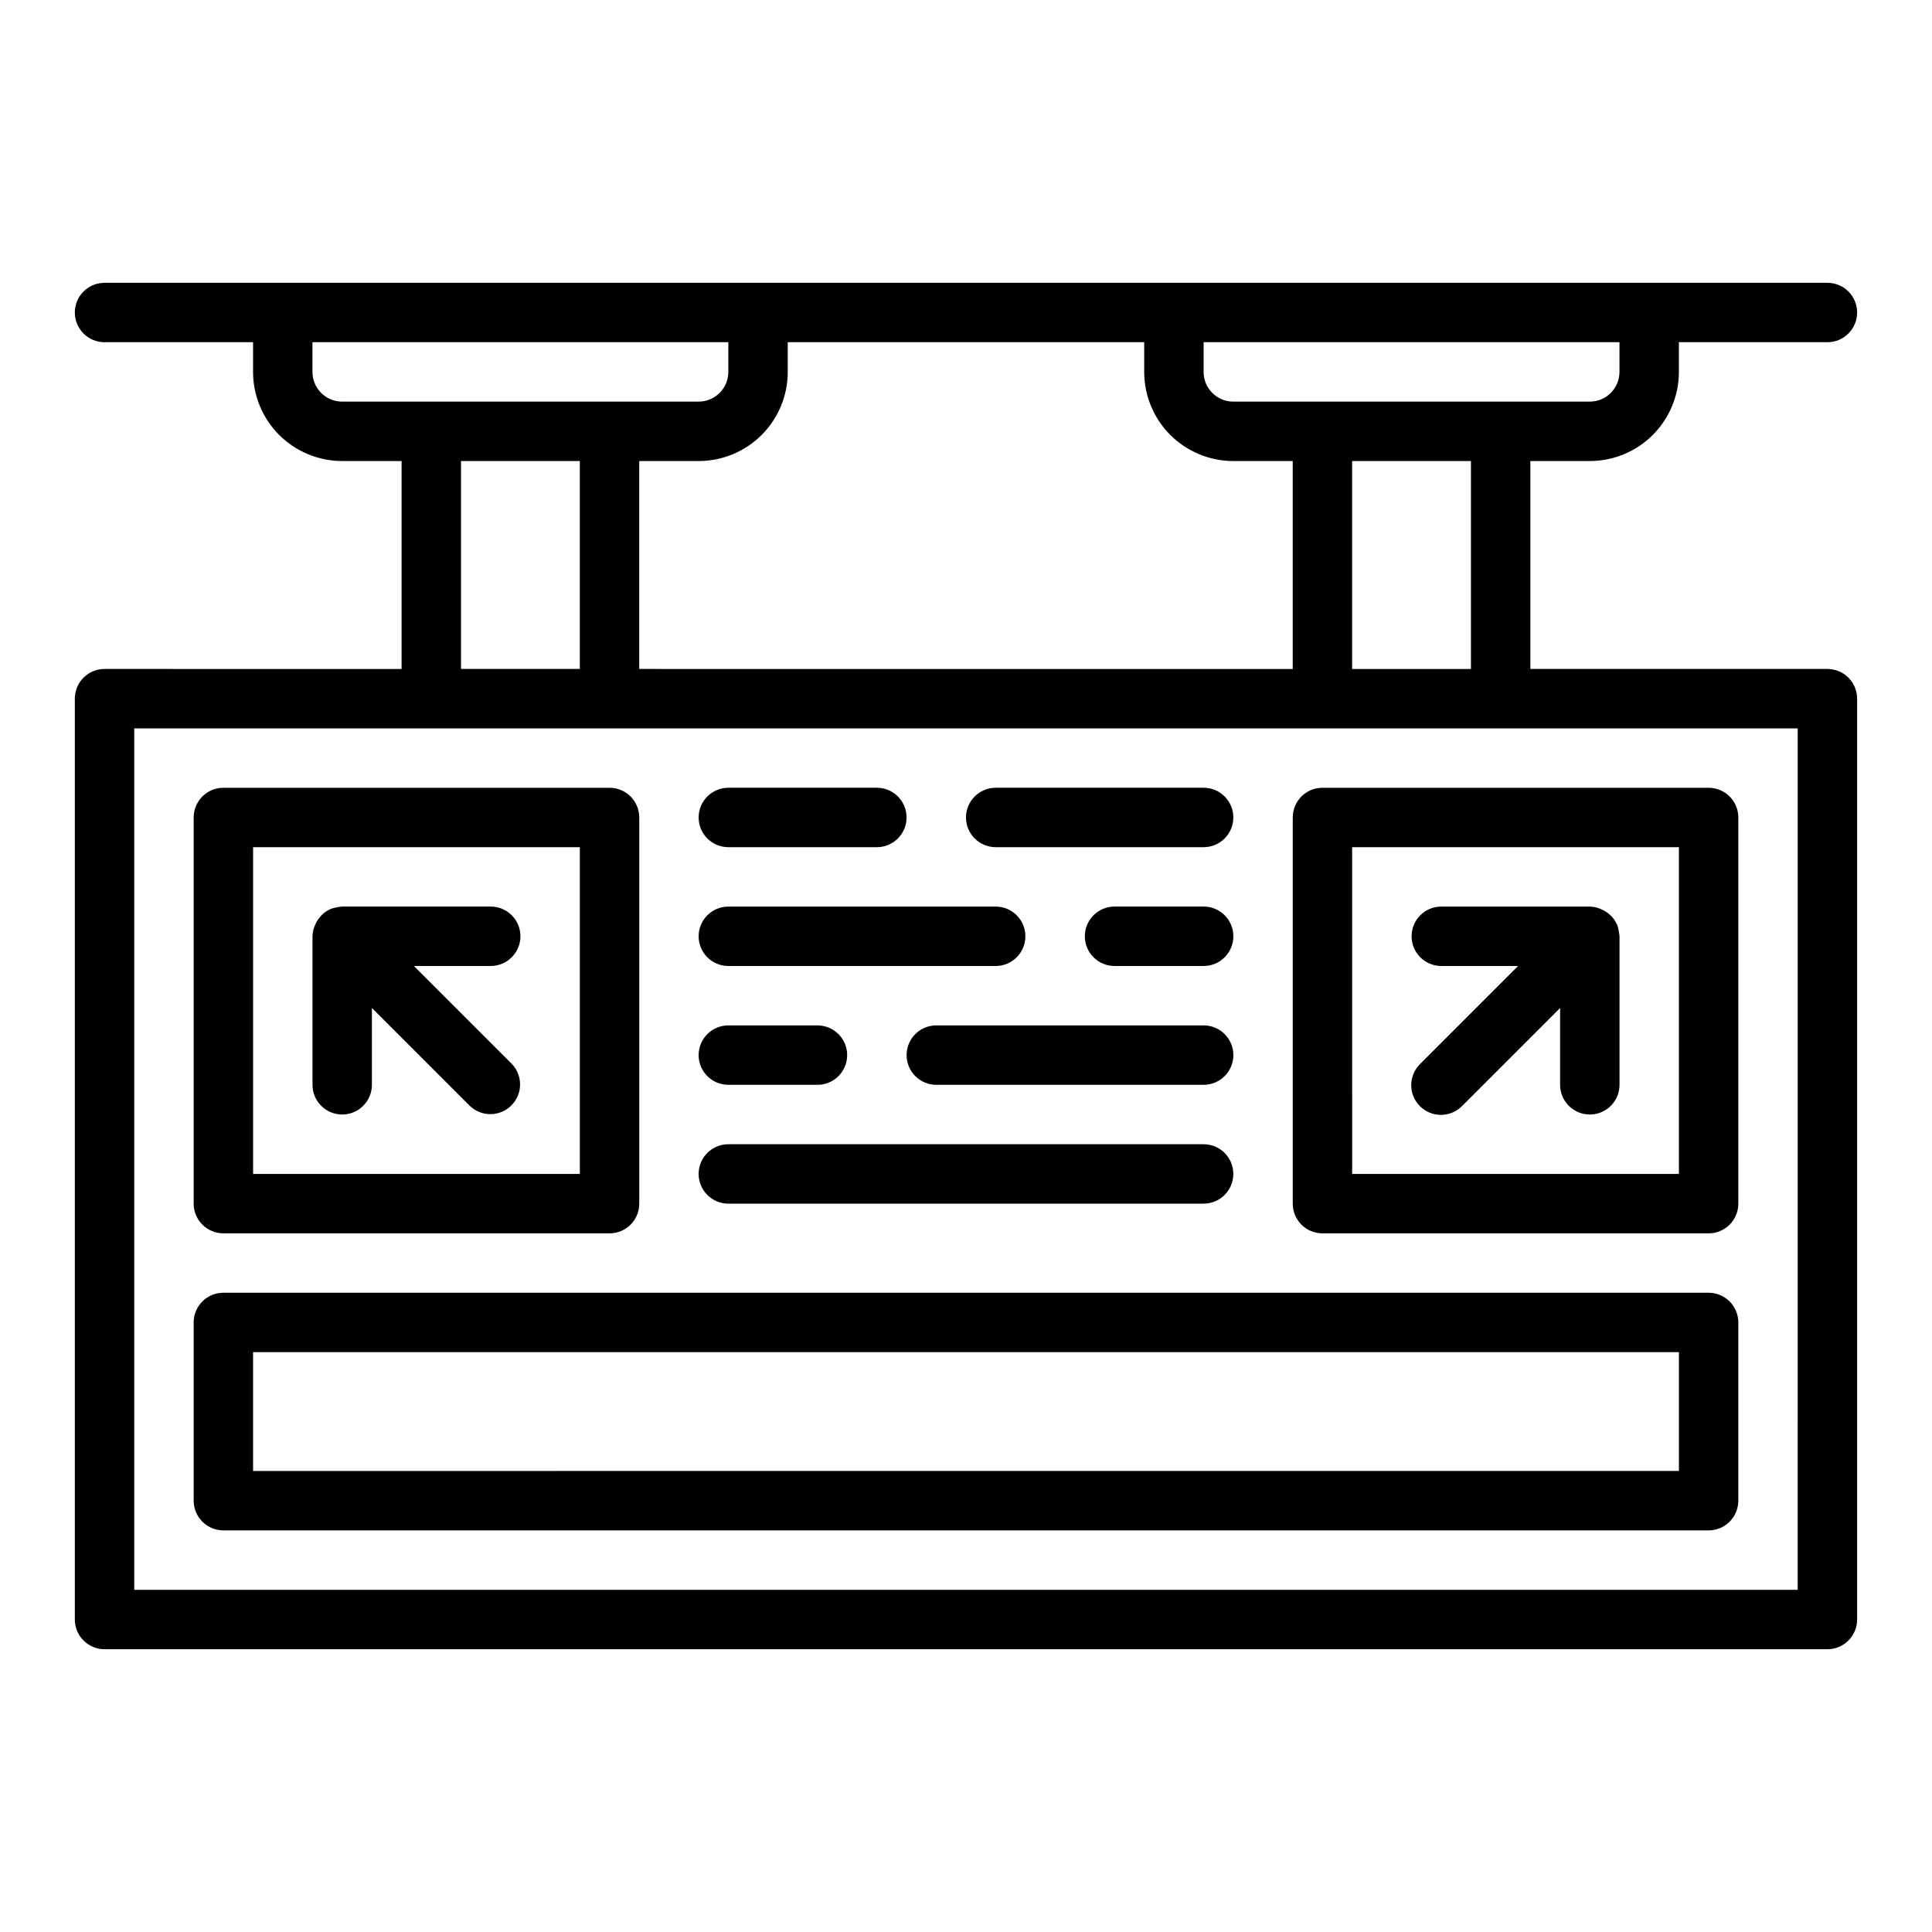
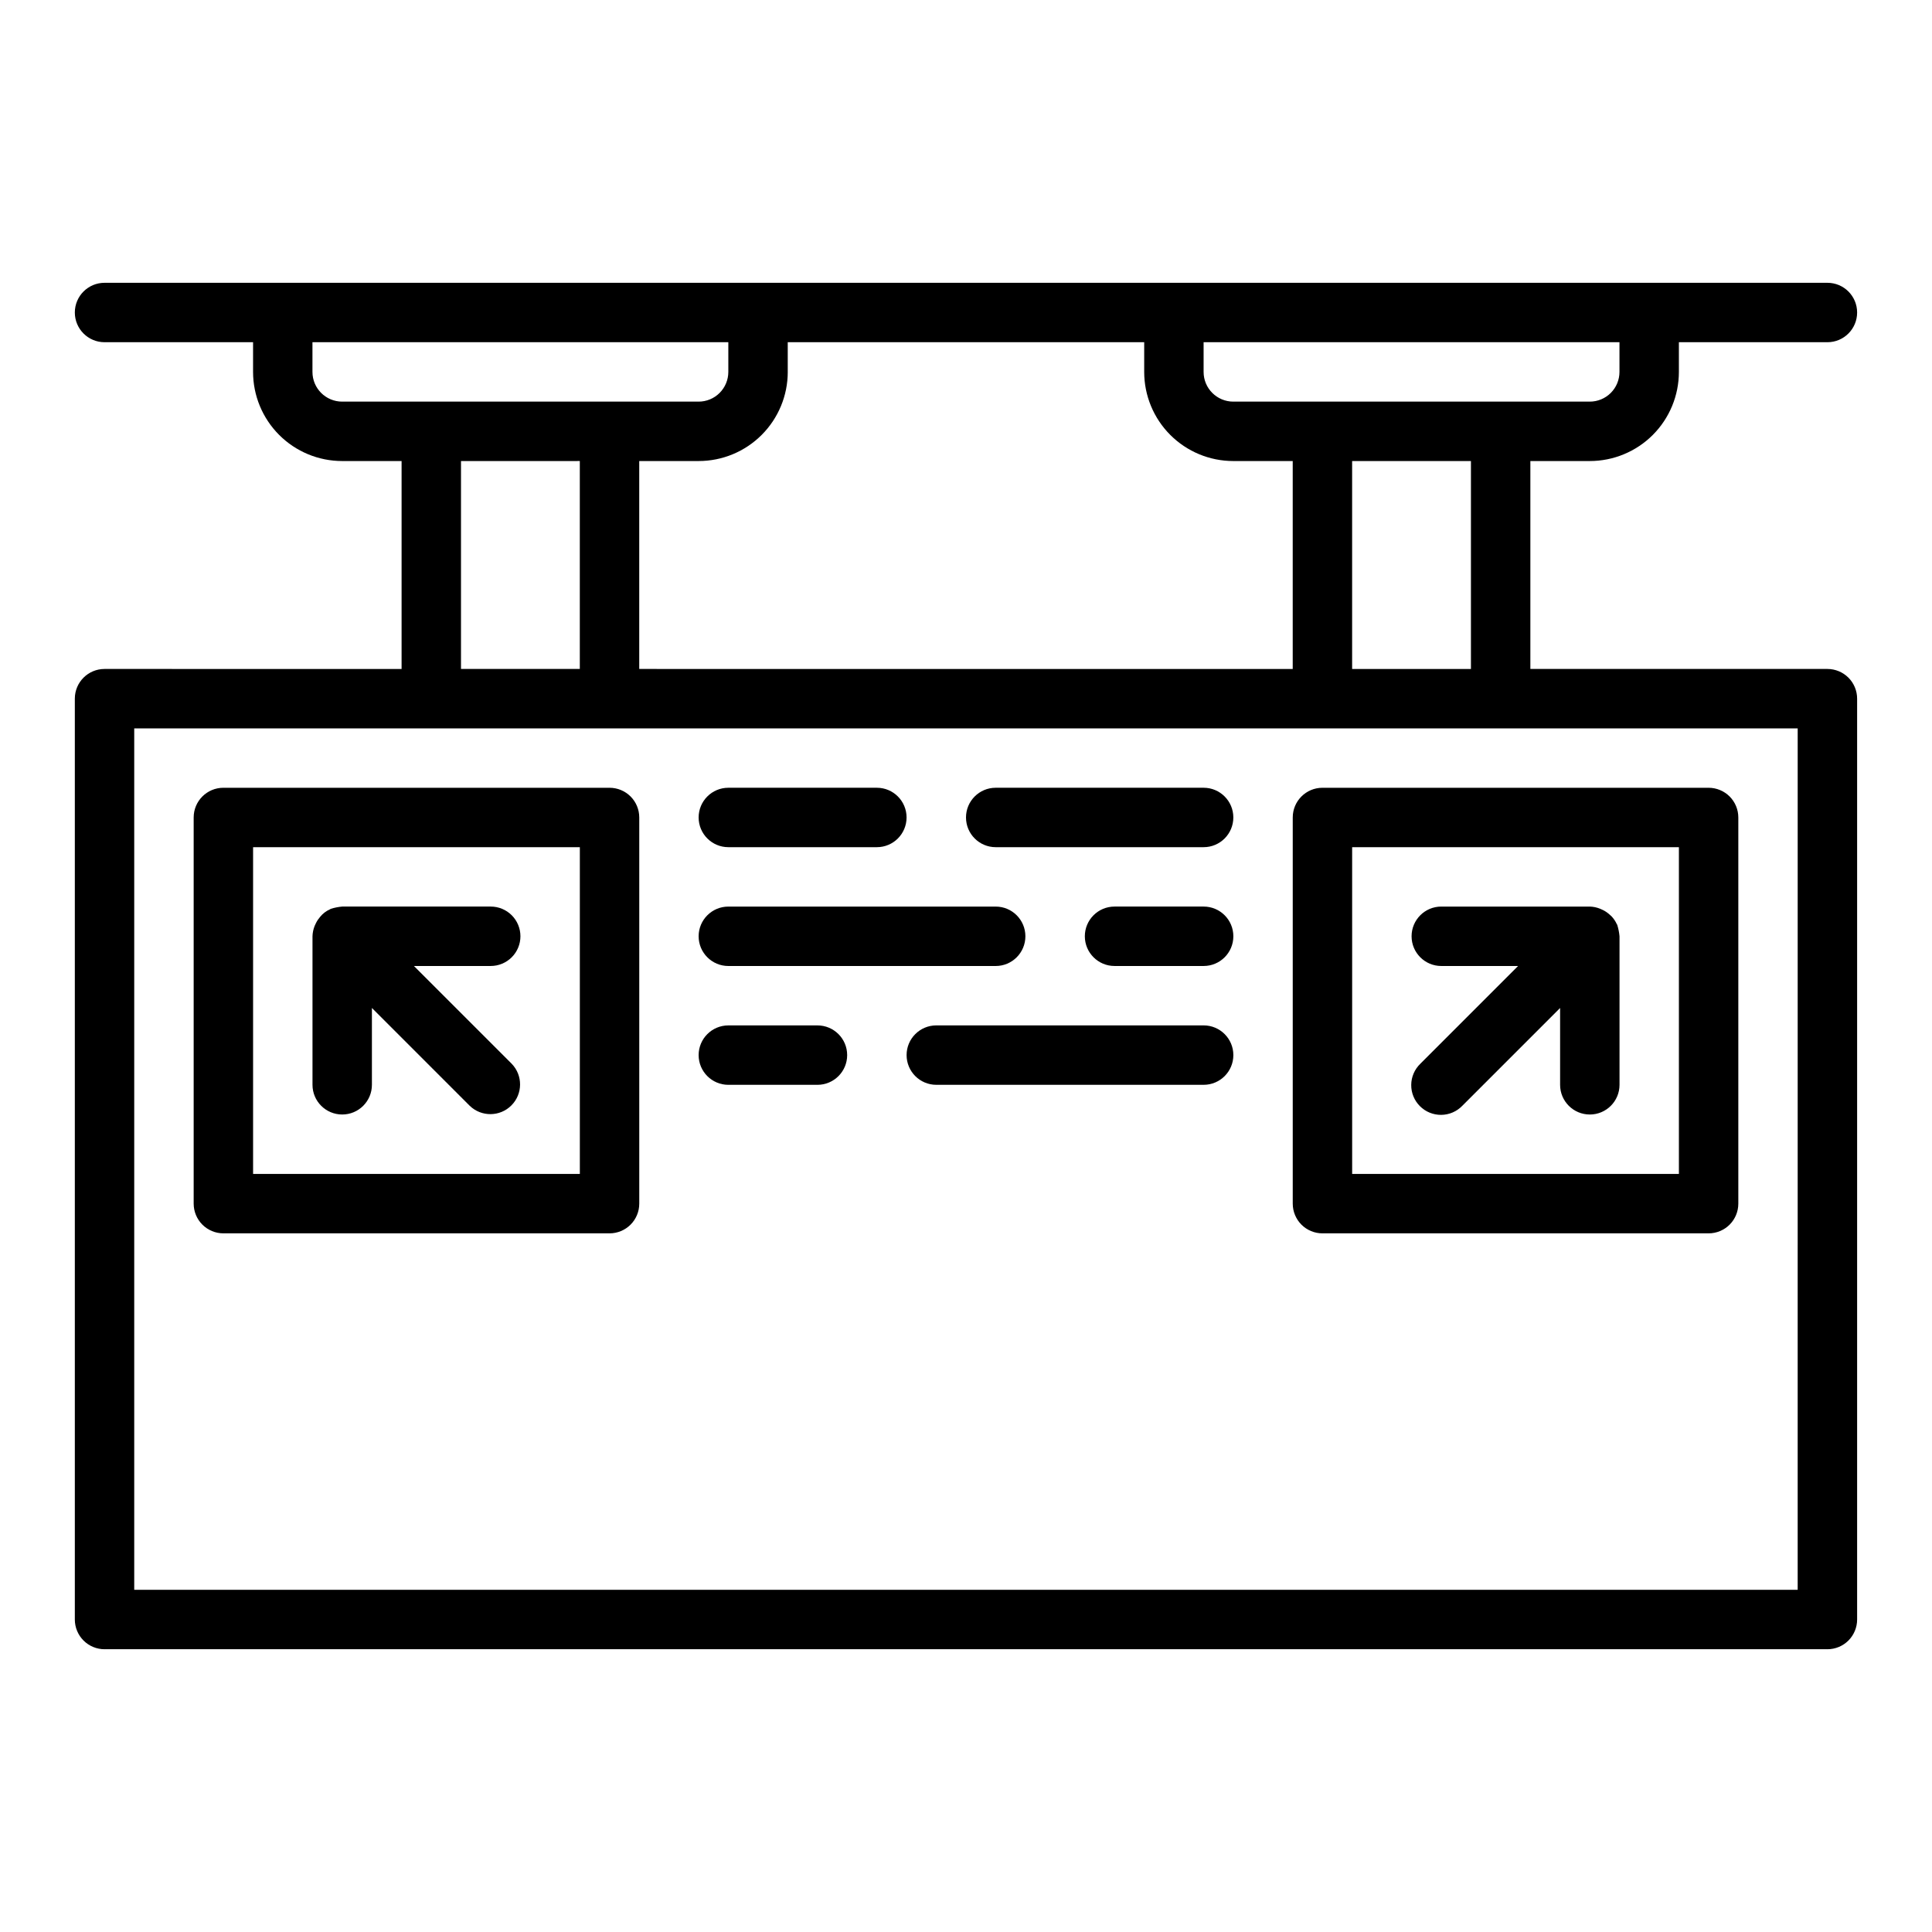
<svg xmlns="http://www.w3.org/2000/svg" fill="#000000" width="800px" height="800px" version="1.1" viewBox="144 144 512 512">
  <g>
    <path d="m565.31 266.18c6.262 0 12.27-2.488 16.699-6.918 4.426-4.43 6.914-10.438 6.914-16.699v-7.871h39.363c4.348 0 7.871-3.527 7.871-7.875s-3.523-7.871-7.871-7.871h-456.58c-4.348 0-7.875 3.523-7.875 7.871s3.527 7.875 7.875 7.875h39.359v7.871c0 6.262 2.488 12.27 6.918 16.699 4.426 4.43 10.434 6.918 16.699 6.918h15.742v55.105l-78.719-0.004c-4.348 0-7.875 3.523-7.875 7.871v244.04c0 2.086 0.832 4.09 2.309 5.566 1.477 1.477 3.477 2.305 5.566 2.305h456.58c2.086 0 4.09-0.828 5.566-2.305 1.473-1.477 2.305-3.481 2.305-5.566v-244.04c0-2.086-0.832-4.09-2.305-5.566-1.477-1.473-3.481-2.305-5.566-2.305h-78.723v-55.102zm-212.55-23.617v-7.871h94.465v7.871c0 6.262 2.488 12.27 6.918 16.699 4.43 4.43 10.434 6.918 16.699 6.918h15.742v55.105l-173.18-0.004v-55.102h15.742c6.266 0 12.273-2.488 16.699-6.918 4.43-4.43 6.918-10.438 6.918-16.699zm-118.08 7.871c-4.348 0-7.875-3.523-7.875-7.871v-7.871h110.21v7.871c0 2.086-0.832 4.09-2.309 5.566-1.473 1.477-3.477 2.305-5.566 2.305zm62.977 15.742v55.105h-31.488v-55.102zm322.75 70.848-0.004 228.29h-440.83v-228.29zm-118.08-15.742v-55.102h31.488v55.105zm-31.488-70.848c-4.348 0-7.871-3.523-7.871-7.871v-7.871h110.21v7.871c0 2.086-0.828 4.09-2.305 5.566-1.477 1.477-3.481 2.305-5.566 2.305z" />
    <path d="m203.2 470.85h102.34c2.086 0 4.09-0.832 5.566-2.305 1.477-1.477 2.305-3.481 2.305-5.566v-102.34c0-2.086-0.828-4.09-2.305-5.566-1.477-1.473-3.481-2.305-5.566-2.305h-102.34c-4.348 0-7.875 3.523-7.875 7.871v102.34c0 2.086 0.832 4.09 2.309 5.566 1.477 1.473 3.477 2.305 5.566 2.305zm7.871-102.34h86.594v86.59h-86.594z" />
    <path d="m281.92 392.12c0-2.086-0.828-4.09-2.305-5.566-1.477-1.477-3.481-2.305-5.566-2.305h-39.359c-1.023 0.09-2.035 0.289-3.016 0.598-0.07 0-0.125 0.086-0.195 0.117l-0.004 0.004c-1.023 0.441-1.926 1.129-2.629 1.996-0.434 0.5-0.805 1.051-1.102 1.641-0.133 0.254-0.254 0.516-0.363 0.785-0.348 0.871-0.539 1.797-0.566 2.731v39.363c0 4.348 3.527 7.871 7.875 7.871s7.871-3.523 7.871-7.871v-20.359l25.922 25.922c3.09 2.984 8 2.941 11.035-0.094 3.035-3.039 3.078-7.945 0.098-11.035l-25.926-25.922h20.359c2.086 0 4.09-0.832 5.566-2.309 1.477-1.477 2.305-3.477 2.305-5.566z" />
    <path d="m486.59 360.64v102.34c0 2.086 0.832 4.09 2.305 5.566 1.477 1.473 3.481 2.305 5.566 2.305h102.34c2.086 0 4.09-0.832 5.566-2.305 1.473-1.477 2.305-3.481 2.305-5.566v-102.34c0-2.086-0.832-4.09-2.305-5.566-1.477-1.473-3.481-2.305-5.566-2.305h-102.34c-4.348 0-7.871 3.523-7.871 7.871zm15.742 7.871 86.594 0.004v86.59h-86.59z" />
    <path d="m572.59 389.11c0-0.07-0.086-0.125-0.117-0.195l-0.004-0.004c-0.348-0.766-0.82-1.465-1.398-2.078-0.191-0.191-0.395-0.375-0.605-0.543-0.496-0.438-1.047-0.812-1.641-1.109-0.254-0.133-0.516-0.25-0.785-0.355-0.867-0.352-1.789-0.547-2.723-0.574h-39.363c-4.348 0-7.871 3.523-7.871 7.871s3.523 7.875 7.871 7.875h20.355l-25.922 25.922h0.004c-1.52 1.465-2.387 3.481-2.402 5.594-0.02 2.109 0.809 4.141 2.305 5.633 1.492 1.496 3.523 2.324 5.633 2.305 2.113-0.016 4.129-0.883 5.594-2.402l25.922-25.922v20.359c0 4.348 3.527 7.871 7.875 7.871s7.871-3.523 7.871-7.871v-39.363c-0.094-1.02-0.297-2.031-0.598-3.012z" />
    <path d="m337.02 368.51h39.359c4.348 0 7.871-3.527 7.871-7.875 0-4.348-3.523-7.871-7.871-7.871h-39.359c-4.348 0-7.875 3.523-7.875 7.871 0 4.348 3.527 7.875 7.875 7.875z" />
    <path d="m407.87 368.51h55.105c4.348 0 7.871-3.527 7.871-7.875 0-4.348-3.523-7.871-7.871-7.871h-55.105c-4.348 0-7.871 3.523-7.871 7.871 0 4.348 3.523 7.875 7.871 7.875z" />
    <path d="m337.02 400h70.848c4.348 0 7.871-3.527 7.871-7.875s-3.523-7.871-7.871-7.871h-70.848c-4.348 0-7.875 3.523-7.875 7.871s3.527 7.875 7.875 7.875z" />
    <path d="m462.98 415.74h-70.852c-4.348 0-7.871 3.523-7.871 7.871 0 4.348 3.523 7.875 7.871 7.875h70.852c4.348 0 7.871-3.527 7.871-7.875 0-4.348-3.523-7.871-7.871-7.871z" />
    <path d="m462.98 384.25h-23.617c-4.348 0-7.871 3.523-7.871 7.871s3.523 7.875 7.871 7.875h23.617c4.348 0 7.871-3.527 7.871-7.875s-3.523-7.871-7.871-7.871z" />
    <path d="m337.02 431.49h23.617-0.004c4.348 0 7.875-3.527 7.875-7.875 0-4.348-3.527-7.871-7.875-7.871h-23.613c-4.348 0-7.875 3.523-7.875 7.871 0 4.348 3.527 7.875 7.875 7.875z" />
-     <path d="m337.02 462.98h125.95c4.348 0 7.871-3.527 7.871-7.875 0-4.348-3.523-7.871-7.871-7.871h-125.95c-4.348 0-7.875 3.523-7.875 7.871 0 4.348 3.527 7.875 7.875 7.875z" />
-     <path d="m596.8 486.59h-393.6c-4.348 0-7.875 3.523-7.875 7.871v47.234c0 2.086 0.832 4.09 2.309 5.566 1.477 1.477 3.477 2.305 5.566 2.305h393.6c2.086 0 4.09-0.828 5.566-2.305 1.473-1.477 2.305-3.481 2.305-5.566v-47.234c0-2.086-0.832-4.09-2.305-5.566-1.477-1.473-3.481-2.305-5.566-2.305zm-7.871 47.23-377.86 0.004v-31.488h377.86z" />
  </g>
</svg>